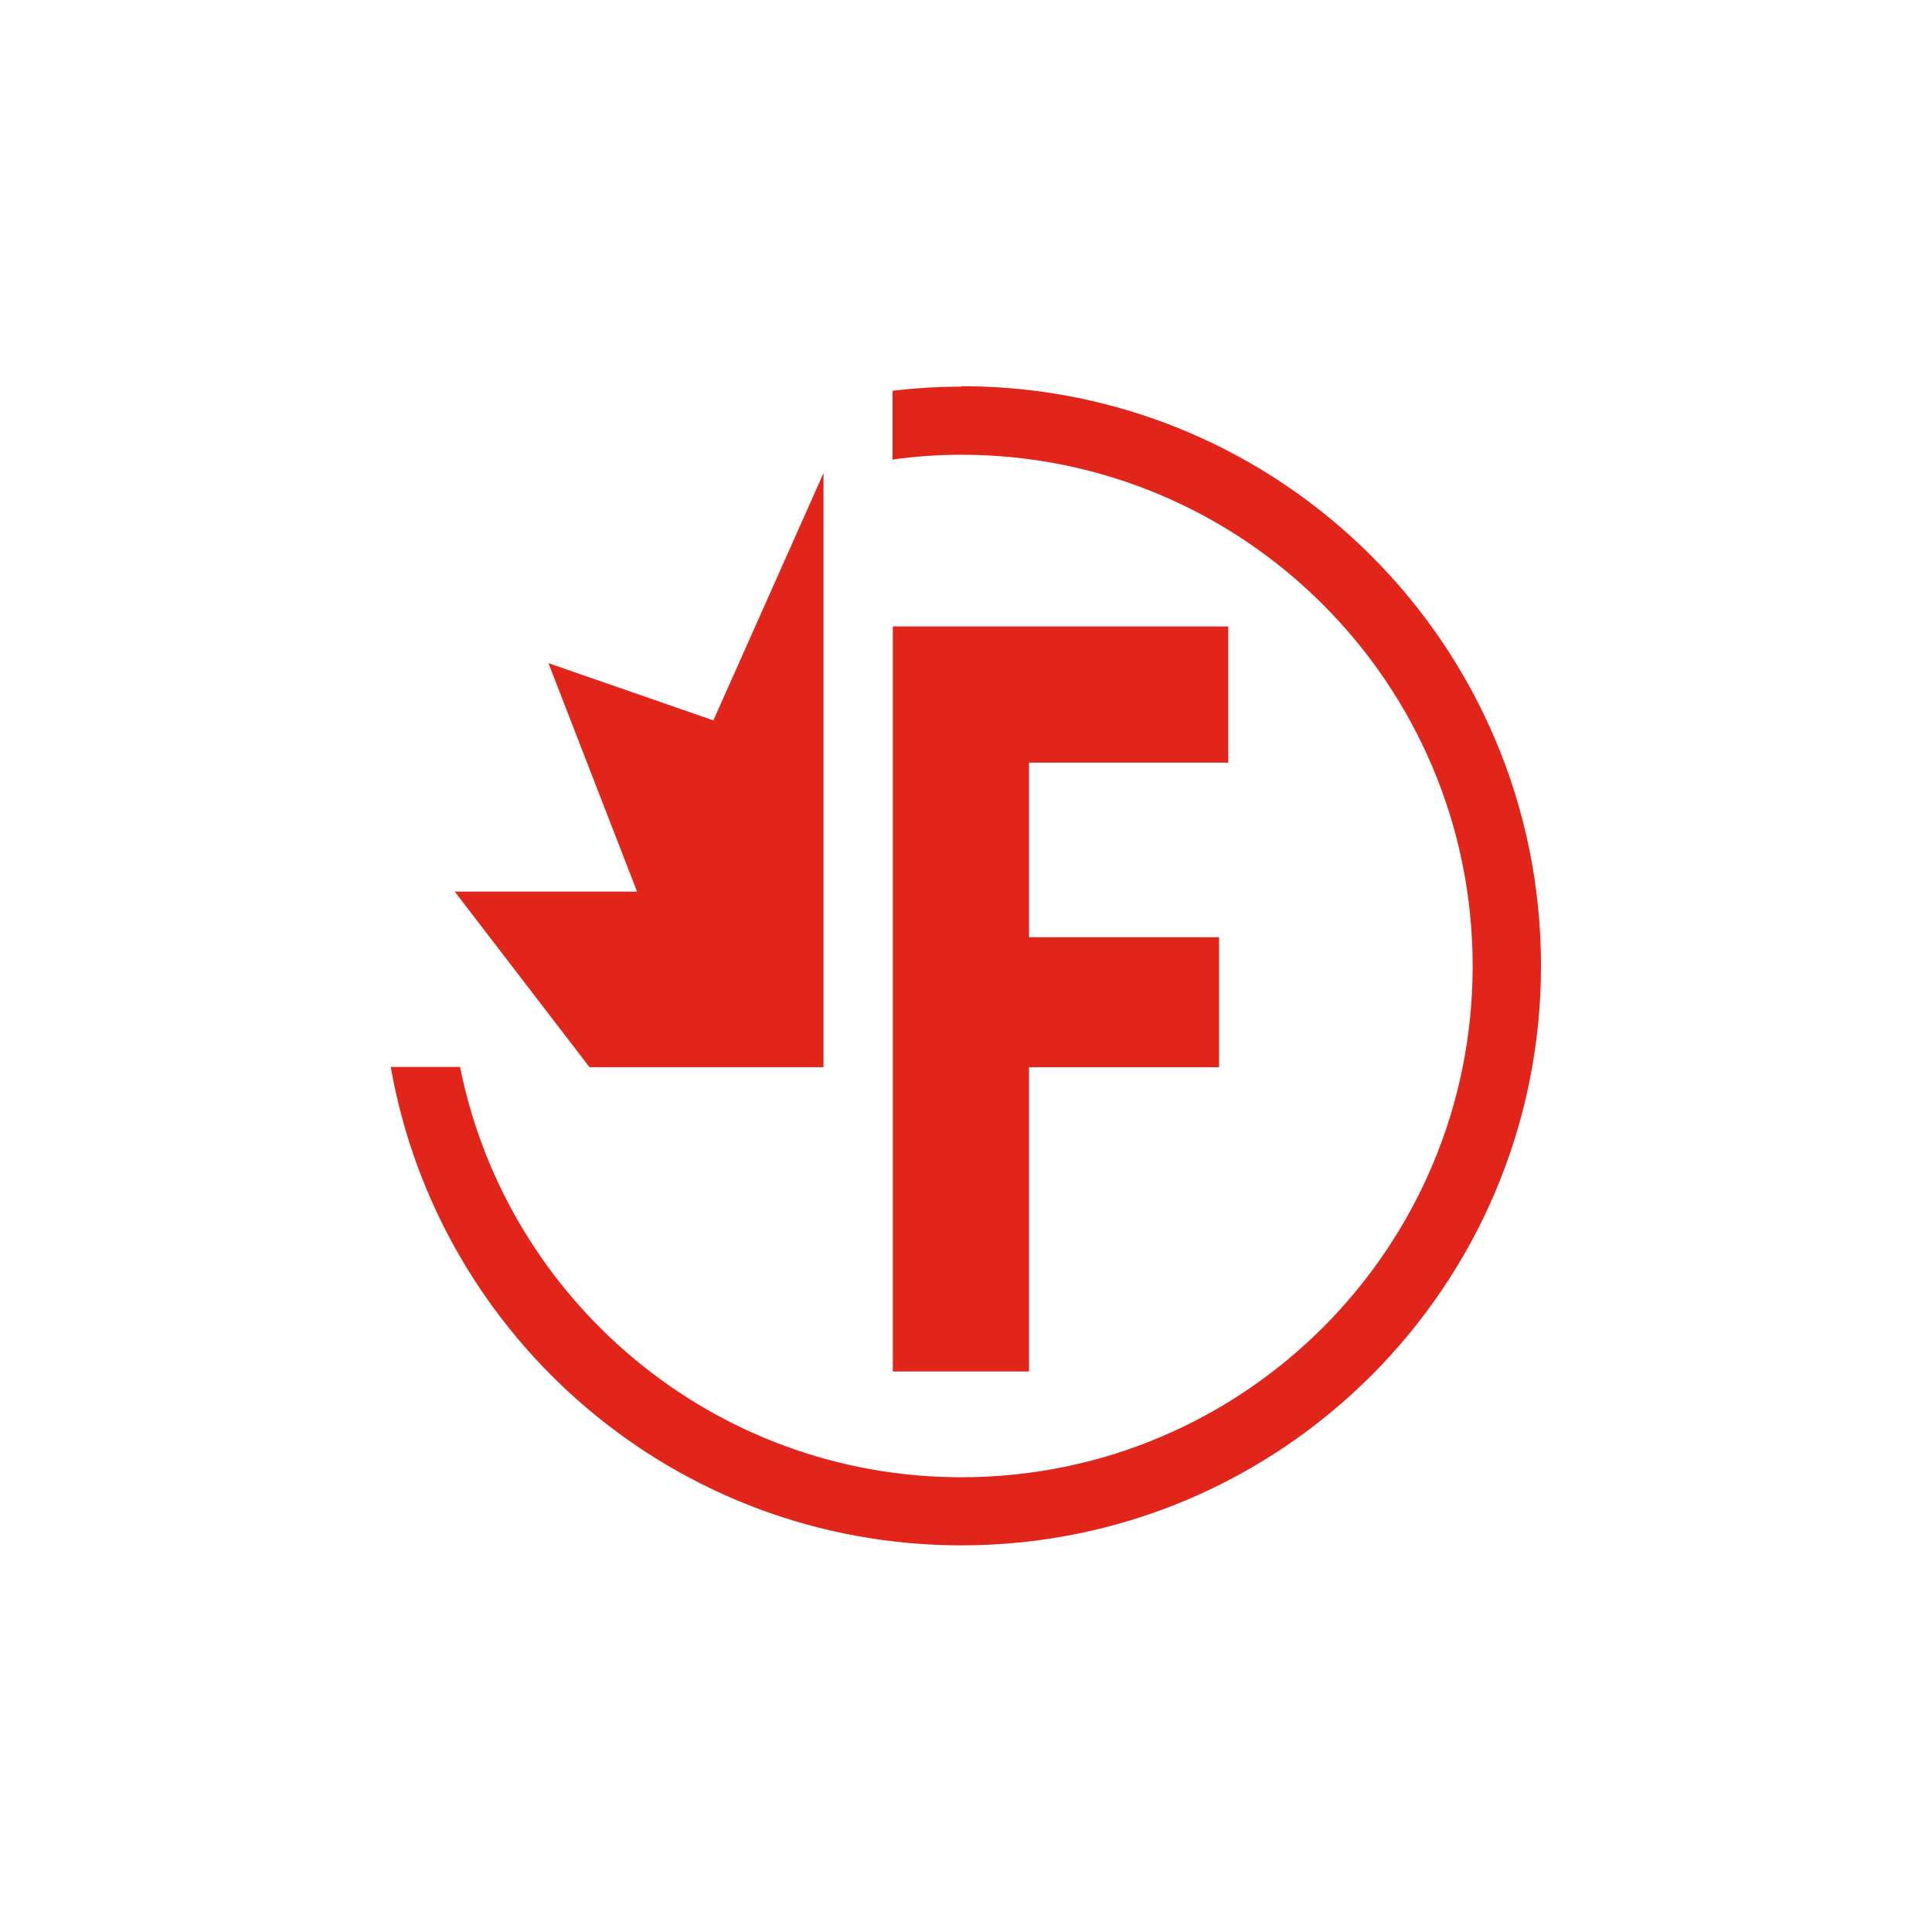
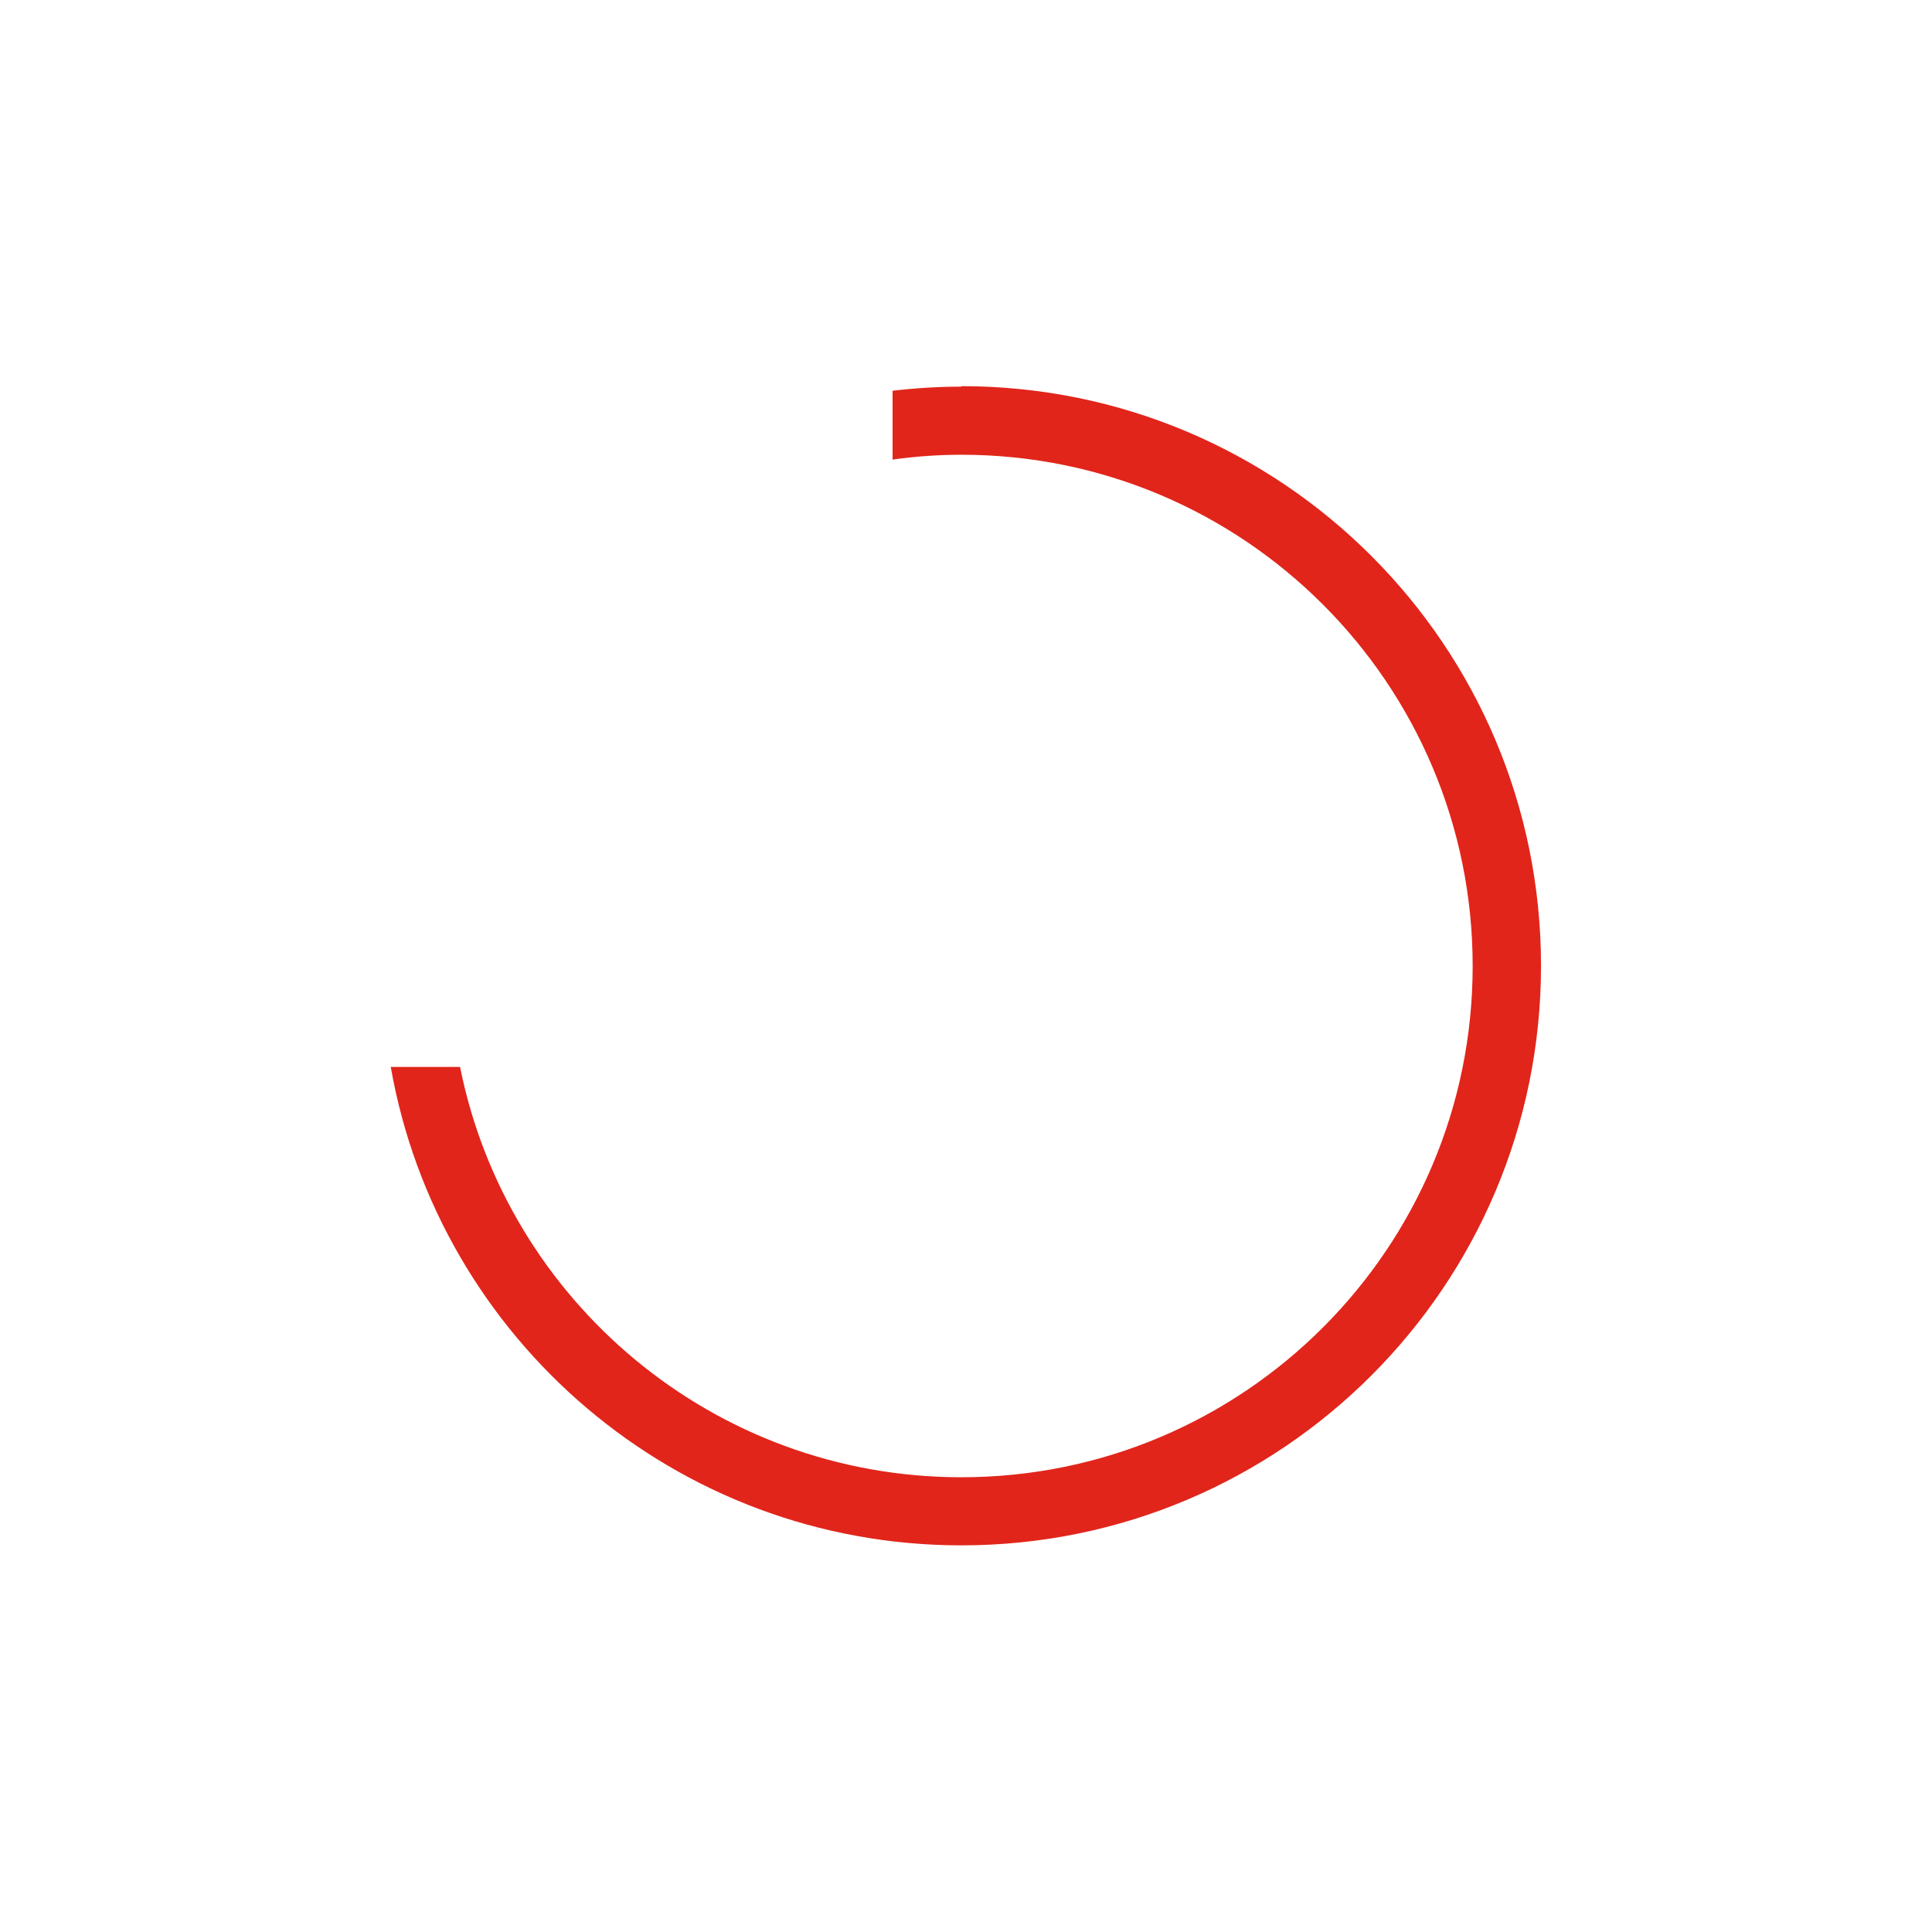
<svg xmlns="http://www.w3.org/2000/svg" baseProfile="tiny-ps" version="1.2" viewBox="0 0 80 80">
  <title>Fednav</title>
  <g>
    <g id="Safety">
-       <path d="M10.14,43.34h6.05v4.65H.18v-15h3.71v10.35h2.73v-9.72h3.52v9.72Z" fill="none" />
      <path d="M73.77,41.33h6.05v4.65h-16.01v-15h3.71v10.35h2.73v-9.72h3.52v9.72Z" fill="none" />
-       <path d="M40.4-59.13v19.96h-15.36v-52.81h49.51v12.25h-34.15v9.01h32.08v11.6h-32.08Z" fill="none" />
-       <path d="M38.26,73.95v6.05h-4.65v-16.01h15v3.71h-10.35v2.73h9.72v3.52h-9.72Z" fill="none" />
      <rect x="16.19" y="16.01" width="47.63" height="47.99" fill="none" />
    </g>
    <g id="Logo_Fednav">
      <rect x=".18" width="79.64" height="80" fill="none" />
      <g>
-         <polygon points="34.1 19.59 29.54 29.83 22.71 27.46 26.38 36.92 18.83 36.92 24.41 44.19 34.1 44.19 34.1 19.59" fill="#e1251b" />
-         <path d="M42.61,44.19v12.6h-5.64v-30.85h13.89v5.64h-8.25v7.23h7.87v5.38h-7.87Z" fill="#e1251b" />
        <path d="M39.81,16.01c-.96,0-1.91.06-2.85.17v2.85c.93-.13,1.88-.2,2.85-.2,11.69,0,21.17,9.48,21.17,21.17s-9.48,21.17-21.17,21.17c-10.26,0-18.82-7.3-20.76-16.99h-2.87c1.98,11.26,11.8,19.81,23.63,19.81,13.25,0,24-10.74,24-24s-10.74-24-24-24Z" fill="#e1251b" />
      </g>
    </g>
  </g>
</svg>